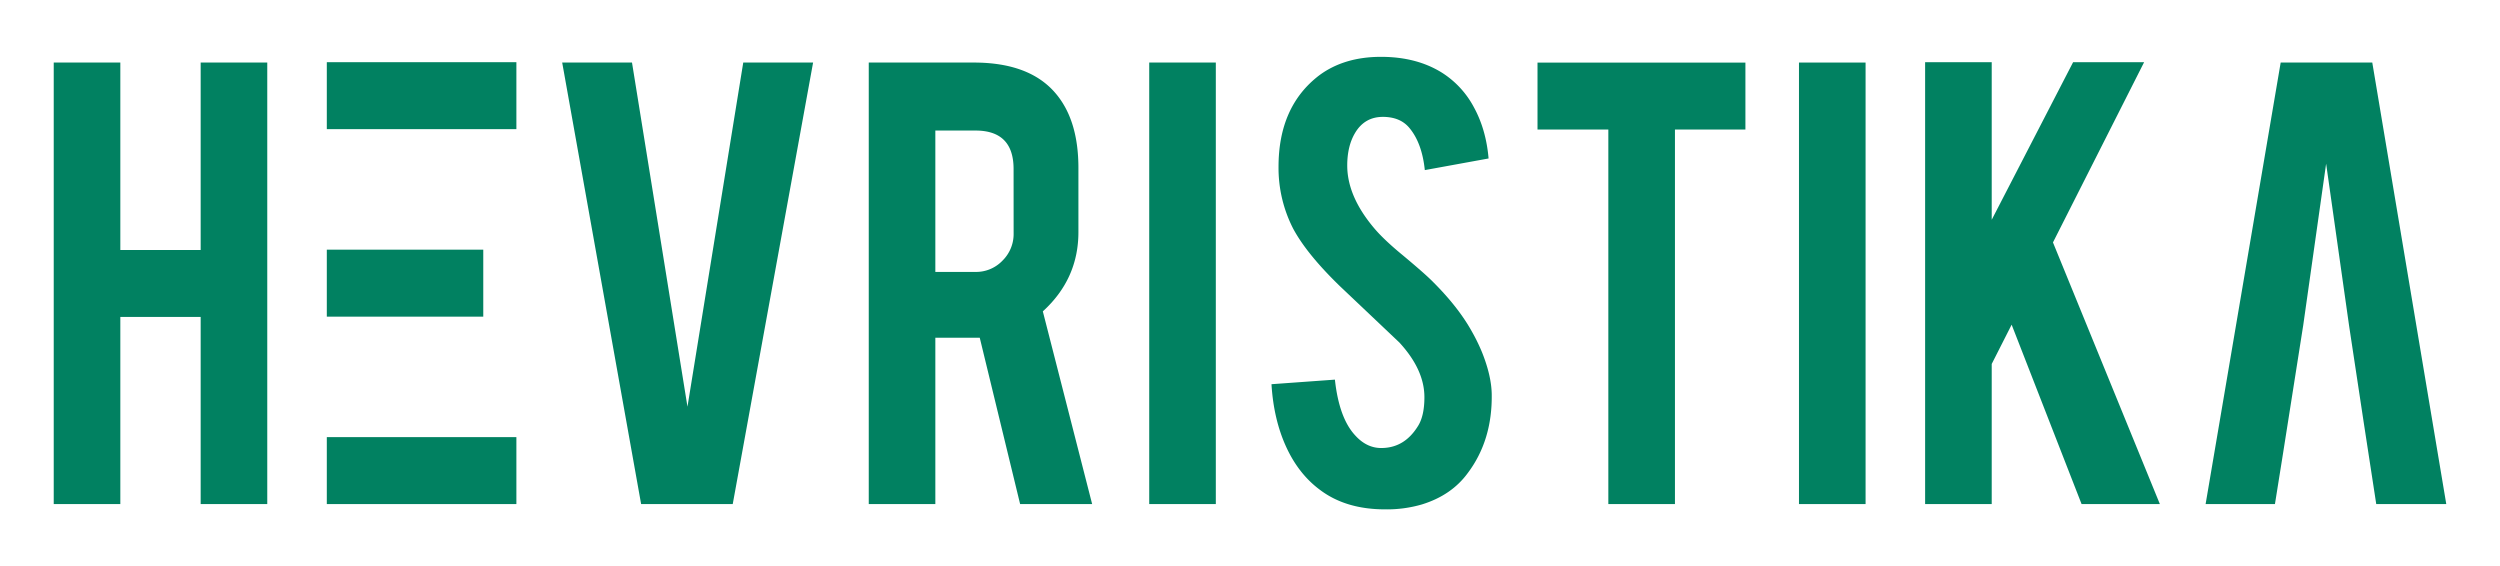
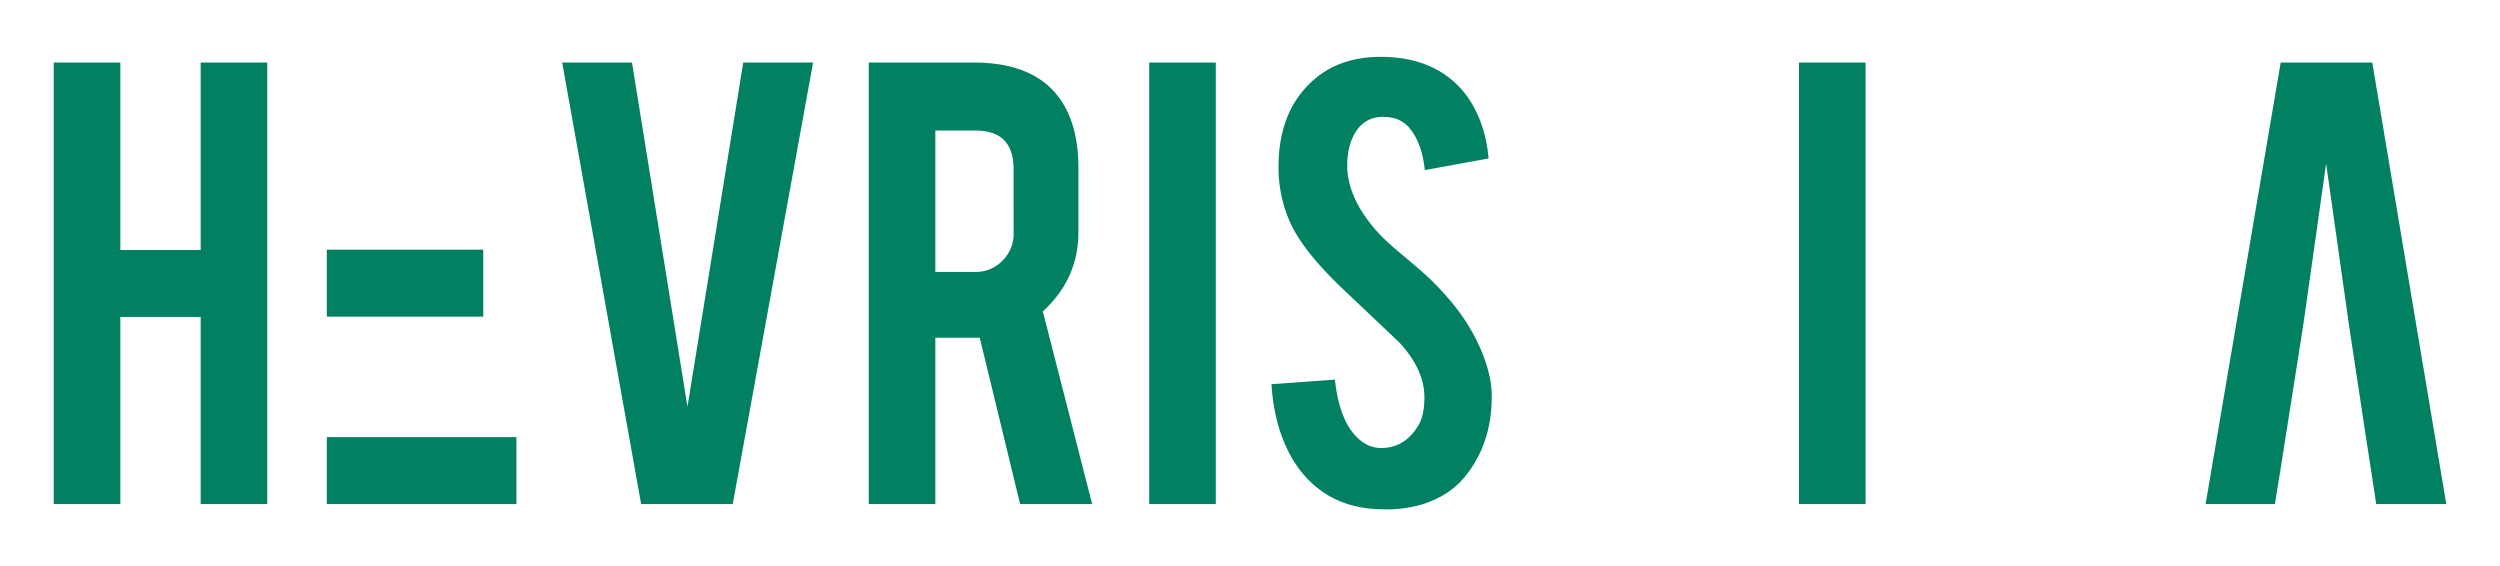
<svg xmlns="http://www.w3.org/2000/svg" id="Capa_1" data-name="Capa 1" viewBox="0 0 1792.8 406.08">
  <defs>
    <style>.cls-1{fill:#018161;}</style>
  </defs>
  <path class="cls-1" d="M86.29,227.3V361.48H38.53V44.86H86.29V179.29H143.9V44.86h47.76V361.48H143.9V227.3Z" />
  <path class="cls-1" d="M459.76,361.48,403.16,44.86h50.06L493,291.66l40-246.8h50.09L525.46,361.48Z" />
  <path class="cls-1" d="M698.3,44.86q39.93,0,58.63,22,16.43,19.22,16.42,53.57v46q0,33.61-25.52,56.86L783.2,361.48H731.55L702.6,242.21H670.75V361.48H623V44.86Zm28.56,76.31q0-27.54-27.3-27.55H670.75V195h28.81a26.1,26.1,0,0,0,19.33-8.08,26.74,26.74,0,0,0,8-19.46Z" />
  <path class="cls-1" d="M871.89,361.48H824.13V44.86h47.76Z" />
  <path class="cls-1" d="M1069.75,282.64q.49,33.11-17.19,56.6-11.62,15.92-32.85,22.49a89.47,89.47,0,0,1-26.53,3.54q-28,0-46.49-13.9-15.42-11.37-24.39-31t-10.49-44.85l45.48-3.28q3,27.69,14.67,40.13,8.58,9.4,19.71,8.89,15.66-.51,25-15.43,4.8-7.33,4.8-21,0-19.72-17.94-39.2-14.14-13.41-42.45-40.22-23.76-23-33.61-41.22a95.42,95.42,0,0,1-10.61-44.52q0-43.24,29-65.5,17.94-13.41,44.48-13.41,25.51,0,43.72,11.37A65.75,65.75,0,0,1,1057,77q8.71,15.92,10.49,36.64l-45.73,8.34q-2-19.46-11.13-30.32-6.57-7.83-18.94-7.84-13.15,0-20,11.62-5.55,9.36-5.56,23.25,0,21.74,18.7,44.22,7.06,8.59,21.23,20.22,16.66,13.9,22,19.46,17.68,17.69,27.29,34.87a131.64,131.64,0,0,1,7.33,14.91Q1069.49,269.24,1069.75,282.64Z" />
-   <path class="cls-1" d="M1153.37,92.87h-50.79v-48h149.09v48h-50.53V361.48h-47.77Z" />
  <path class="cls-1" d="M1337.84,361.48h-47.76V44.86h47.76Z" />
-   <path class="cls-1" d="M1428.3,261V361.48h-47.76V44.6h47.76v113l58.37-113h50.92l-65.37,129.25,76.66,187.63h-56.14l-50.15-128.65Z" />
-   <rect class="cls-1" x="234.36" y="44.6" width="135.95" height="48.01" />
  <rect class="cls-1" x="234.36" y="179.04" width="112.2" height="48.04" />
  <rect class="cls-1" x="234.36" y="313.47" width="135.95" height="48.01" />
  <polygon class="cls-1" points="1754.27 361.48 1701.21 44.86 1635.52 44.86 1581.69 361.48 1631.41 361.48 1637.12 325.71 1637.12 325.71 1651.6 233.81 1651.61 233.81 1668.11 117.38 1684.61 233.81 1684.61 233.81 1695.11 303.2 1704.05 361.48 1754.27 361.48" />
</svg>